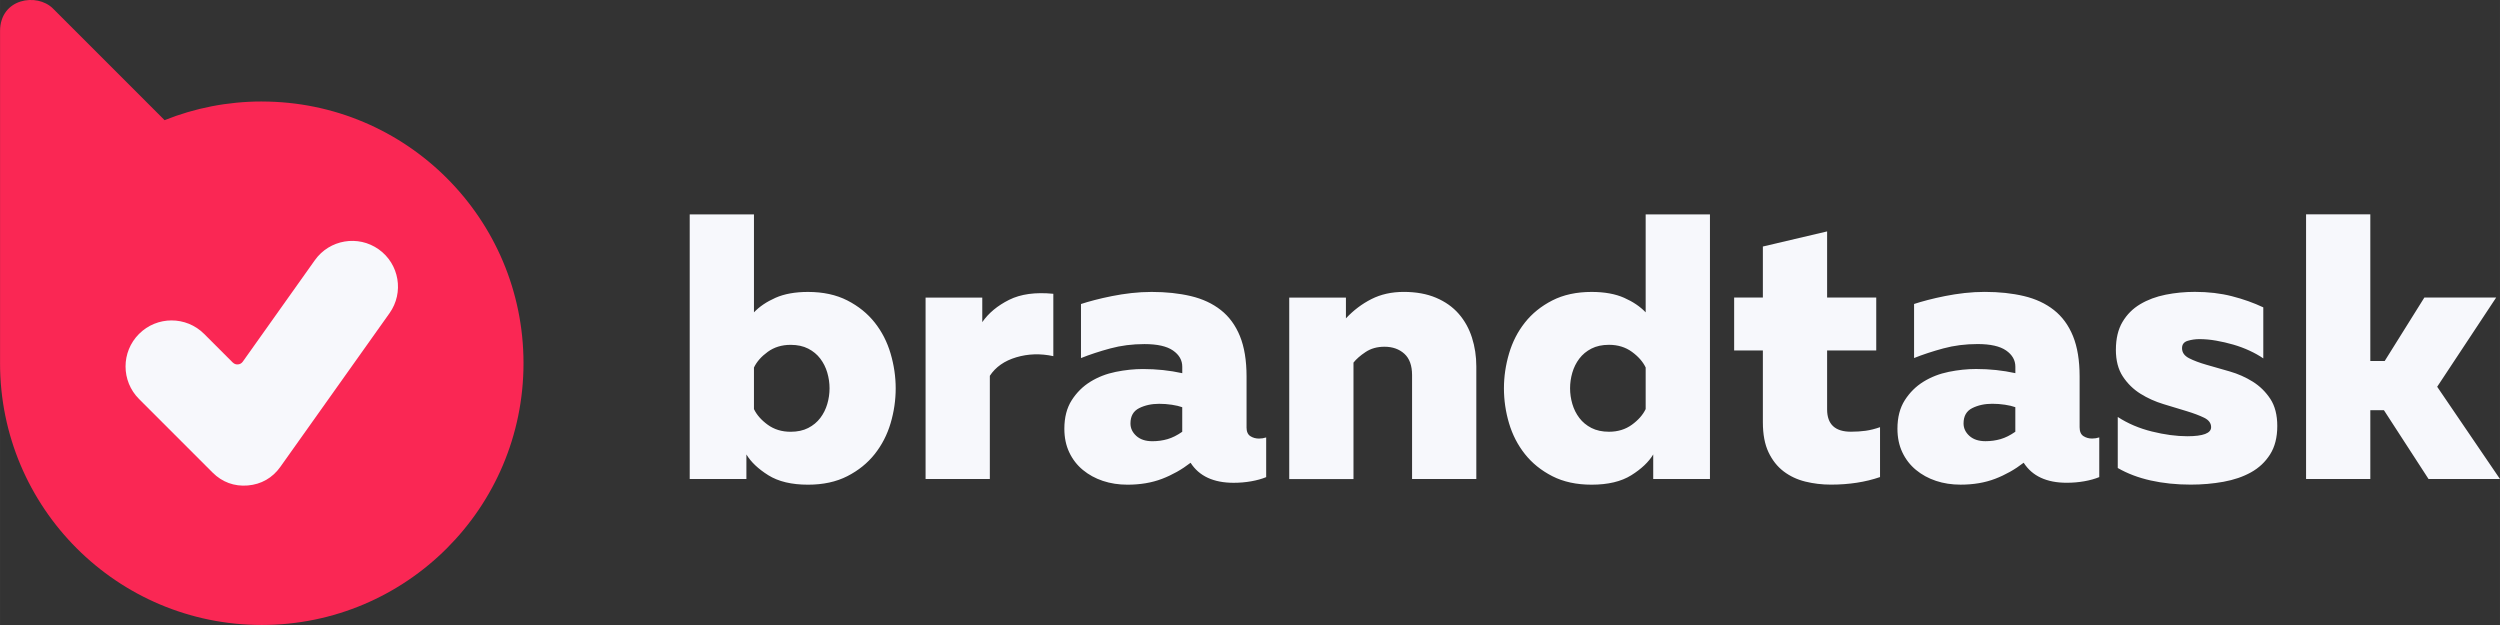
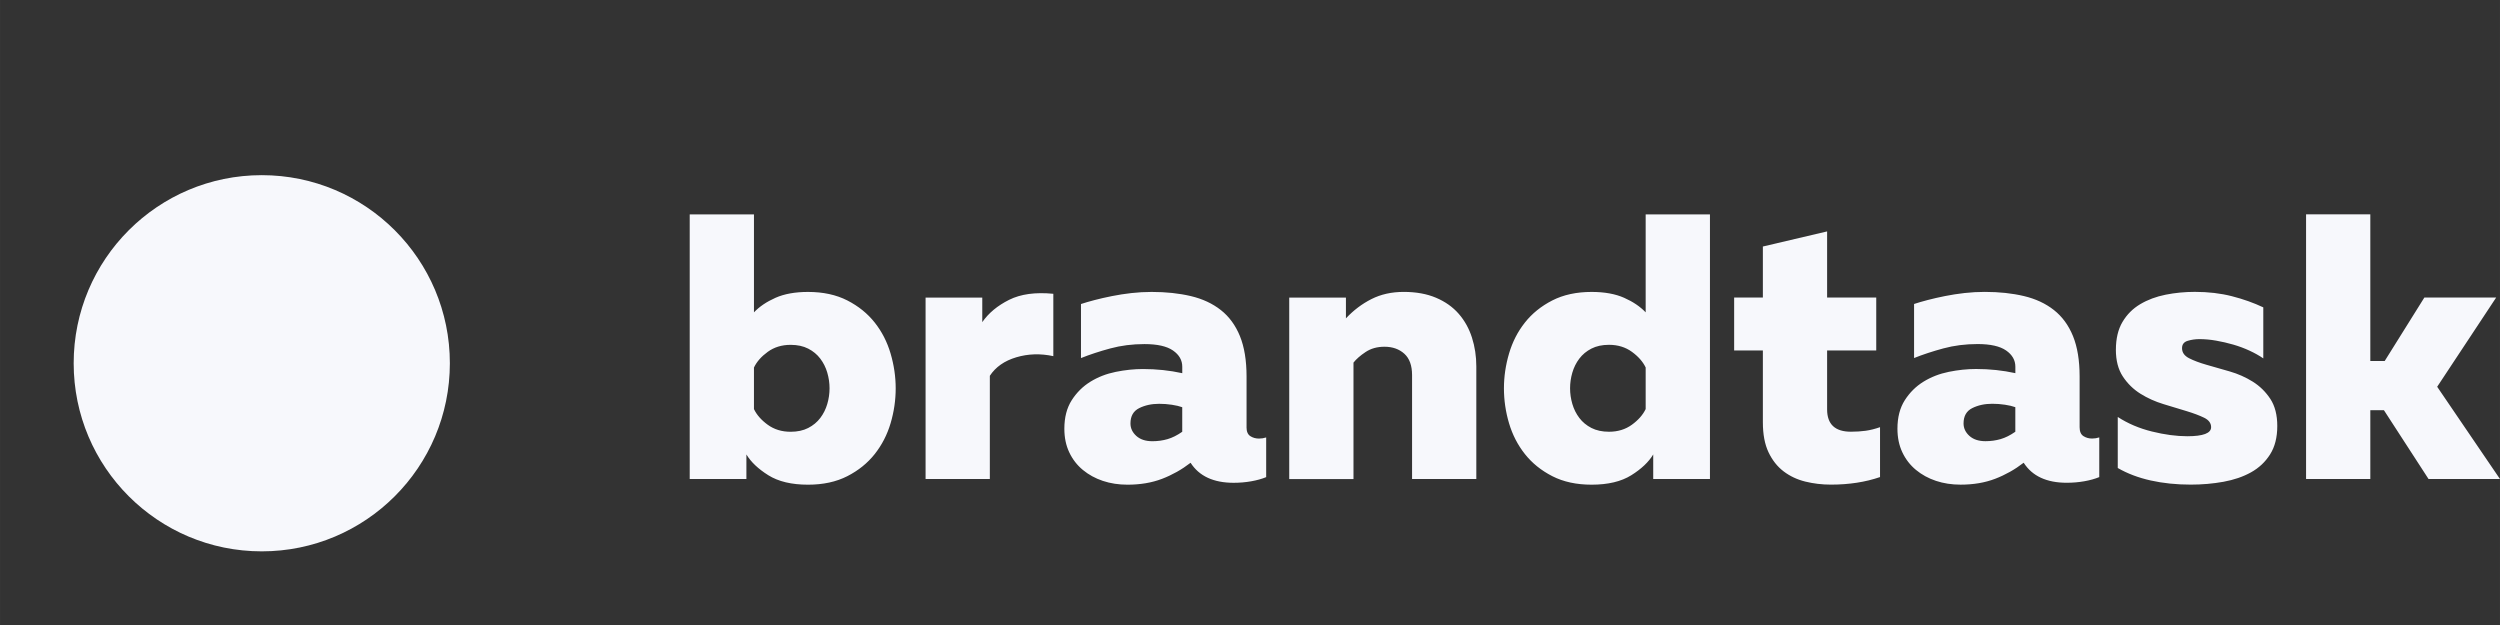
<svg xmlns="http://www.w3.org/2000/svg" xml:space="preserve" width="25.4mm" height="6.35mm" version="1.1" style="shape-rendering:geometricPrecision; text-rendering:geometricPrecision; image-rendering:optimizeQuality; fill-rule:evenodd; clip-rule:evenodd" viewBox="0 0 793.75 198.44">
  <rect x="0" y="0" width="793.75" height="198.44" fill="#333333" stroke="none" />
  <defs>
    <style type="text/css"> .fil0 {fill:#F7F8FC} .fil1 {fill:#FA2754} </style>
  </defs>
  <g id="Layer_x0020_1">
    <g id="_2439803671920">
      <path class="fil0" d="M239.38 68.08l0 31.09c1.76,-1.84 4.04,-3.38 6.84,-4.62 2.8,-1.24 6.24,-1.86 10.32,-1.86 4.8,0 8.96,0.9 12.48,2.7 3.52,1.8 6.42,4.14 8.7,7.02 2.28,2.88 3.96,6.16 5.04,9.84 1.08,3.68 1.62,7.36 1.62,11.04 0,3.76 -0.54,7.46 -1.62,11.1 -1.08,3.64 -2.76,6.9 -5.04,9.78 -2.28,2.88 -5.18,5.22 -8.7,7.02 -3.52,1.8 -7.68,2.7 -12.48,2.7 -5.2,0 -9.4,-1 -12.6,-3 -3.2,-2 -5.52,-4.2 -6.96,-6.6l0 7.8 -18 0 0 -84.02 20.4 0zm24 55.21c0,-1.68 -0.24,-3.34 -0.72,-4.98 -0.48,-1.64 -1.22,-3.12 -2.22,-4.44 -1,-1.32 -2.28,-2.38 -3.84,-3.18 -1.56,-0.8 -3.42,-1.2 -5.58,-1.2 -2.8,0 -5.22,0.74 -7.26,2.22 -2.04,1.48 -3.5,3.14 -4.38,4.98l0 13.2c0.88,1.84 2.34,3.5 4.38,4.98 2.04,1.48 4.46,2.22 7.26,2.22 2.16,0 4.02,-0.4 5.58,-1.2 1.56,-0.8 2.84,-1.86 3.84,-3.18 1,-1.32 1.74,-2.8 2.22,-4.44 0.48,-1.64 0.72,-3.3 0.72,-4.98zm48.49 -21.01c2,-2.88 4.84,-5.24 8.52,-7.08 3.68,-1.84 8.36,-2.48 14.04,-1.92l0 19.8c-4.08,-0.88 -8,-0.76 -11.76,0.36 -3.76,1.12 -6.56,3.08 -8.4,5.88l0 32.77 -20.4 0 0 -57.61 18 0 0 7.8zm83.9 33.37c0,1.36 0.4,2.3 1.2,2.82 0.8,0.52 1.72,0.78 2.76,0.78 0.8,0 1.56,-0.12 2.28,-0.36l0 12.6c-1.36,0.56 -2.94,1 -4.74,1.32 -1.8,0.32 -3.66,0.48 -5.58,0.48 -6.4,0 -10.96,-2.12 -13.68,-6.36 -2.8,2.16 -5.82,3.86 -9.06,5.1 -3.24,1.24 -6.9,1.86 -10.98,1.86 -2.8,0 -5.4,-0.4 -7.8,-1.2 -2.4,-0.8 -4.52,-1.96 -6.36,-3.48 -1.84,-1.52 -3.28,-3.38 -4.32,-5.58 -1.04,-2.2 -1.56,-4.7 -1.56,-7.5 0,-3.6 0.78,-6.62 2.34,-9.06 1.56,-2.44 3.54,-4.4 5.94,-5.88 2.4,-1.48 5.08,-2.52 8.04,-3.12 2.96,-0.6 5.84,-0.9 8.64,-0.9 4.32,0 8.48,0.44 12.48,1.32l0 -2.04c0,-2.08 -0.98,-3.8 -2.94,-5.16 -1.96,-1.36 -4.98,-2.04 -9.06,-2.04 -3.84,0 -7.46,0.46 -10.86,1.38 -3.4,0.92 -6.5,1.94 -9.3,3.06l0 -17.16c1.2,-0.4 2.64,-0.82 4.32,-1.26 1.68,-0.44 3.52,-0.86 5.52,-1.26 2,-0.4 4.06,-0.72 6.18,-0.96 2.12,-0.24 4.26,-0.36 6.42,-0.36 4.56,0 8.7,0.44 12.43,1.32 3.72,0.88 6.9,2.36 9.54,4.44 2.64,2.08 4.66,4.84 6.06,8.28 1.4,3.44 2.1,7.72 2.1,12.84l0 16.08zm-36.85 -1.2c0,1.52 0.62,2.84 1.86,3.96 1.24,1.12 2.94,1.68 5.1,1.68 1.68,0 3.28,-0.22 4.8,-0.66 1.52,-0.44 3.08,-1.22 4.68,-2.34l0 -7.8c-0.88,-0.32 -1.98,-0.58 -3.3,-0.78 -1.32,-0.2 -2.66,-0.3 -4.02,-0.3 -2.4,0 -4.52,0.46 -6.36,1.38 -1.84,0.92 -2.76,2.54 -2.76,4.86zm68.41 -33.37c2.4,-2.56 5.1,-4.6 8.1,-6.12 3,-1.52 6.42,-2.28 10.26,-2.28 3.92,0 7.34,0.62 10.26,1.86 2.92,1.24 5.32,2.94 7.2,5.1 1.88,2.16 3.28,4.68 4.2,7.56 0.92,2.88 1.38,5.92 1.38,9.12l0 35.77 -20.4 0 0 -33c0,-3.04 -0.82,-5.3 -2.46,-6.78 -1.64,-1.48 -3.74,-2.22 -6.3,-2.22 -2.32,0 -4.32,0.56 -6,1.68 -1.68,1.12 -2.96,2.24 -3.84,3.36l0 36.97 -20.4 0 0 -57.61 18 0 0 6.6zm115.58 -33.01l0 84.02 -18.01 0 0 -7.8c-1.44,2.4 -3.76,4.6 -6.96,6.6 -3.2,2 -7.4,3 -12.6,3 -4.8,0 -8.96,-0.9 -12.48,-2.7 -3.52,-1.8 -6.42,-4.14 -8.7,-7.02 -2.28,-2.88 -3.96,-6.14 -5.04,-9.78 -1.08,-3.64 -1.62,-7.34 -1.62,-11.1 0,-3.68 0.54,-7.36 1.62,-11.04 1.08,-3.68 2.76,-6.96 5.04,-9.84 2.28,-2.88 5.18,-5.22 8.7,-7.02 3.52,-1.8 7.68,-2.7 12.48,-2.7 4.08,0 7.52,0.62 10.32,1.86 2.8,1.24 5.08,2.78 6.84,4.62l0 -31.09 20.41 0zm-20.41 48.61c-0.88,-1.84 -2.34,-3.5 -4.38,-4.98 -2.04,-1.48 -4.46,-2.22 -7.26,-2.22 -2.16,0 -4.02,0.4 -5.58,1.2 -1.56,0.8 -2.84,1.86 -3.84,3.18 -1,1.32 -1.74,2.8 -2.22,4.44 -0.48,1.64 -0.72,3.3 -0.72,4.98 0,1.68 0.24,3.34 0.72,4.98 0.48,1.64 1.22,3.12 2.22,4.44 1,1.32 2.28,2.38 3.84,3.18 1.56,0.8 3.42,1.2 5.58,1.2 2.8,0 5.22,-0.74 7.26,-2.22 2.04,-1.48 3.5,-3.14 4.38,-4.98l0 -13.2zm57.61 -43.21l0 21 15.6 0 0 16.8 -15.6 0 0 18.72c0,4.72 2.52,7.08 7.56,7.08 1.68,0 3.24,-0.1 4.68,-0.3 1.44,-0.2 2.96,-0.58 4.56,-1.14l0 15.84c-4.64,1.6 -9.84,2.4 -15.6,2.4 -2.8,0 -5.5,-0.32 -8.1,-0.96 -2.6,-0.64 -4.9,-1.72 -6.9,-3.24 -2,-1.52 -3.6,-3.54 -4.8,-6.06 -1.2,-2.52 -1.8,-5.7 -1.8,-9.54l0 -22.8 -9.12 0 0 -16.8 9.12 0 0 -16.2 20.41 -4.8zm80.17 62.17c0,1.36 0.4,2.3 1.2,2.82 0.8,0.52 1.72,0.78 2.76,0.78 0.8,0 1.56,-0.12 2.28,-0.36l0 12.6c-1.36,0.56 -2.94,1 -4.74,1.32 -1.8,0.32 -3.66,0.48 -5.58,0.48 -6.4,0 -10.96,-2.12 -13.68,-6.36 -2.8,2.16 -5.82,3.86 -9.06,5.1 -3.24,1.24 -6.9,1.86 -10.98,1.86 -2.8,0 -5.4,-0.4 -7.8,-1.2 -2.4,-0.8 -4.52,-1.96 -6.36,-3.48 -1.84,-1.52 -3.28,-3.38 -4.32,-5.58 -1.04,-2.2 -1.56,-4.7 -1.56,-7.5 0,-3.6 0.78,-6.62 2.34,-9.06 1.56,-2.44 3.54,-4.4 5.94,-5.88 2.4,-1.48 5.08,-2.52 8.04,-3.12 2.96,-0.6 5.84,-0.9 8.64,-0.9 4.32,0 8.48,0.44 12.48,1.32l0 -2.04c0,-2.08 -0.98,-3.8 -2.94,-5.16 -1.96,-1.36 -4.98,-2.04 -9.06,-2.04 -3.84,0 -7.46,0.46 -10.86,1.38 -3.4,0.92 -6.5,1.94 -9.3,3.06l0 -17.16c1.2,-0.4 2.64,-0.82 4.32,-1.26 1.68,-0.44 3.52,-0.86 5.52,-1.26 2,-0.4 4.06,-0.72 6.18,-0.96 2.12,-0.24 4.26,-0.36 6.42,-0.36 4.56,0 8.7,0.44 12.42,1.32 3.72,0.88 6.9,2.36 9.54,4.44 2.64,2.08 4.66,4.84 6.06,8.28 1.4,3.44 2.1,7.72 2.1,12.84l0 16.08zm-36.85 -1.2c0,1.52 0.62,2.84 1.86,3.96 1.24,1.12 2.94,1.68 5.1,1.68 1.68,0 3.28,-0.22 4.8,-0.66 1.52,-0.44 3.08,-1.22 4.68,-2.34l0 -7.8c-0.88,-0.32 -1.98,-0.58 -3.3,-0.78 -1.32,-0.2 -2.66,-0.3 -4.02,-0.3 -2.4,0 -4.52,0.46 -6.36,1.38 -1.84,0.92 -2.76,2.54 -2.76,4.86zm48.37 -23.41c0,-3.52 0.7,-6.46 2.1,-8.82 1.4,-2.36 3.28,-4.24 5.64,-5.64 2.36,-1.4 5.04,-2.4 8.04,-3 3,-0.6 6.1,-0.9 9.3,-0.9 4.24,0 8.16,0.46 11.76,1.38 3.6,0.92 6.92,2.1 9.96,3.54l0 16.2c-1.28,-0.88 -2.74,-1.7 -4.38,-2.46 -1.64,-0.76 -3.36,-1.4 -5.16,-1.92 -1.8,-0.52 -3.62,-0.94 -5.46,-1.26 -1.84,-0.32 -3.6,-0.48 -5.28,-0.48 -1.28,0 -2.52,0.18 -3.72,0.54 -1.2,0.36 -1.8,1.14 -1.8,2.34 0,1.36 0.74,2.42 2.22,3.18 1.48,0.76 3.34,1.46 5.58,2.1 2.24,0.64 4.68,1.34 7.32,2.1 2.64,0.76 5.08,1.84 7.32,3.24 2.24,1.4 4.1,3.22 5.58,5.46 1.48,2.24 2.22,5.12 2.22,8.64 0,3.6 -0.76,6.6 -2.28,9 -1.52,2.4 -3.54,4.3 -6.06,5.7 -2.52,1.4 -5.44,2.4 -8.76,3 -3.32,0.6 -6.78,0.9 -10.38,0.9 -4.56,0 -8.8,-0.44 -12.73,-1.32 -3.92,-0.88 -7.4,-2.2 -10.44,-3.96l0 -16.2c3.2,2.08 6.82,3.62 10.86,4.62 4.04,1 7.78,1.5 11.22,1.5 5.04,0 7.56,-0.96 7.56,-2.88 0,-1.28 -0.74,-2.28 -2.22,-3 -1.48,-0.72 -3.34,-1.42 -5.58,-2.1 -2.24,-0.68 -4.68,-1.42 -7.32,-2.22 -2.64,-0.8 -5.08,-1.9 -7.32,-3.3 -2.24,-1.4 -4.1,-3.22 -5.58,-5.46 -1.48,-2.24 -2.22,-5.08 -2.22,-8.52zm99.26 41.05l-14.16 -21.84 -4.32 0 0 21.84 -20.4 0 0 -84.02 20.4 0 0 46.57 4.56 0 12.6 -20.16 22.8 0 -18.73 28.33 19.93 29.28 -22.68 0z" />
      <g>
        <circle class="fil0" transform="matrix(0 0.539 -0.539 0 83.107 115.335)" r="110.8" />
-         <path class="fil1" d="M83.11 32.23c45.9,0 83.1,37.2 83.1,83.1 0,45.9 -37.21,83.1 -83.1,83.1 -45.9,0 -83.1,-37.21 -83.1,-83.1l0 -105.43c0,-10.43 11.72,-12.27 16.8,-7.19l35.44 35.44c9.54,-3.82 19.96,-5.93 30.87,-5.93zm-9.2 82.87c0.46,0.46 1,0.65 1.64,0.6 0.64,-0.05 1.14,-0.34 1.52,-0.86l22.9 -32.24c4.65,-6.54 13.73,-8.08 20.27,-3.43 6.54,4.65 8.08,13.73 3.43,20.27l-34.68 48.81c-2.48,3.49 -6.05,5.53 -10.32,5.89 -4.27,0.36 -8.13,-1.05 -11.16,-4.08l-23.37 -23.37c-5.71,-5.71 -5.71,-14.97 0,-20.67 5.7,-5.71 14.96,-5.71 20.67,0l9.09 9.09z" />
      </g>
    </g>
  </g>
</svg>